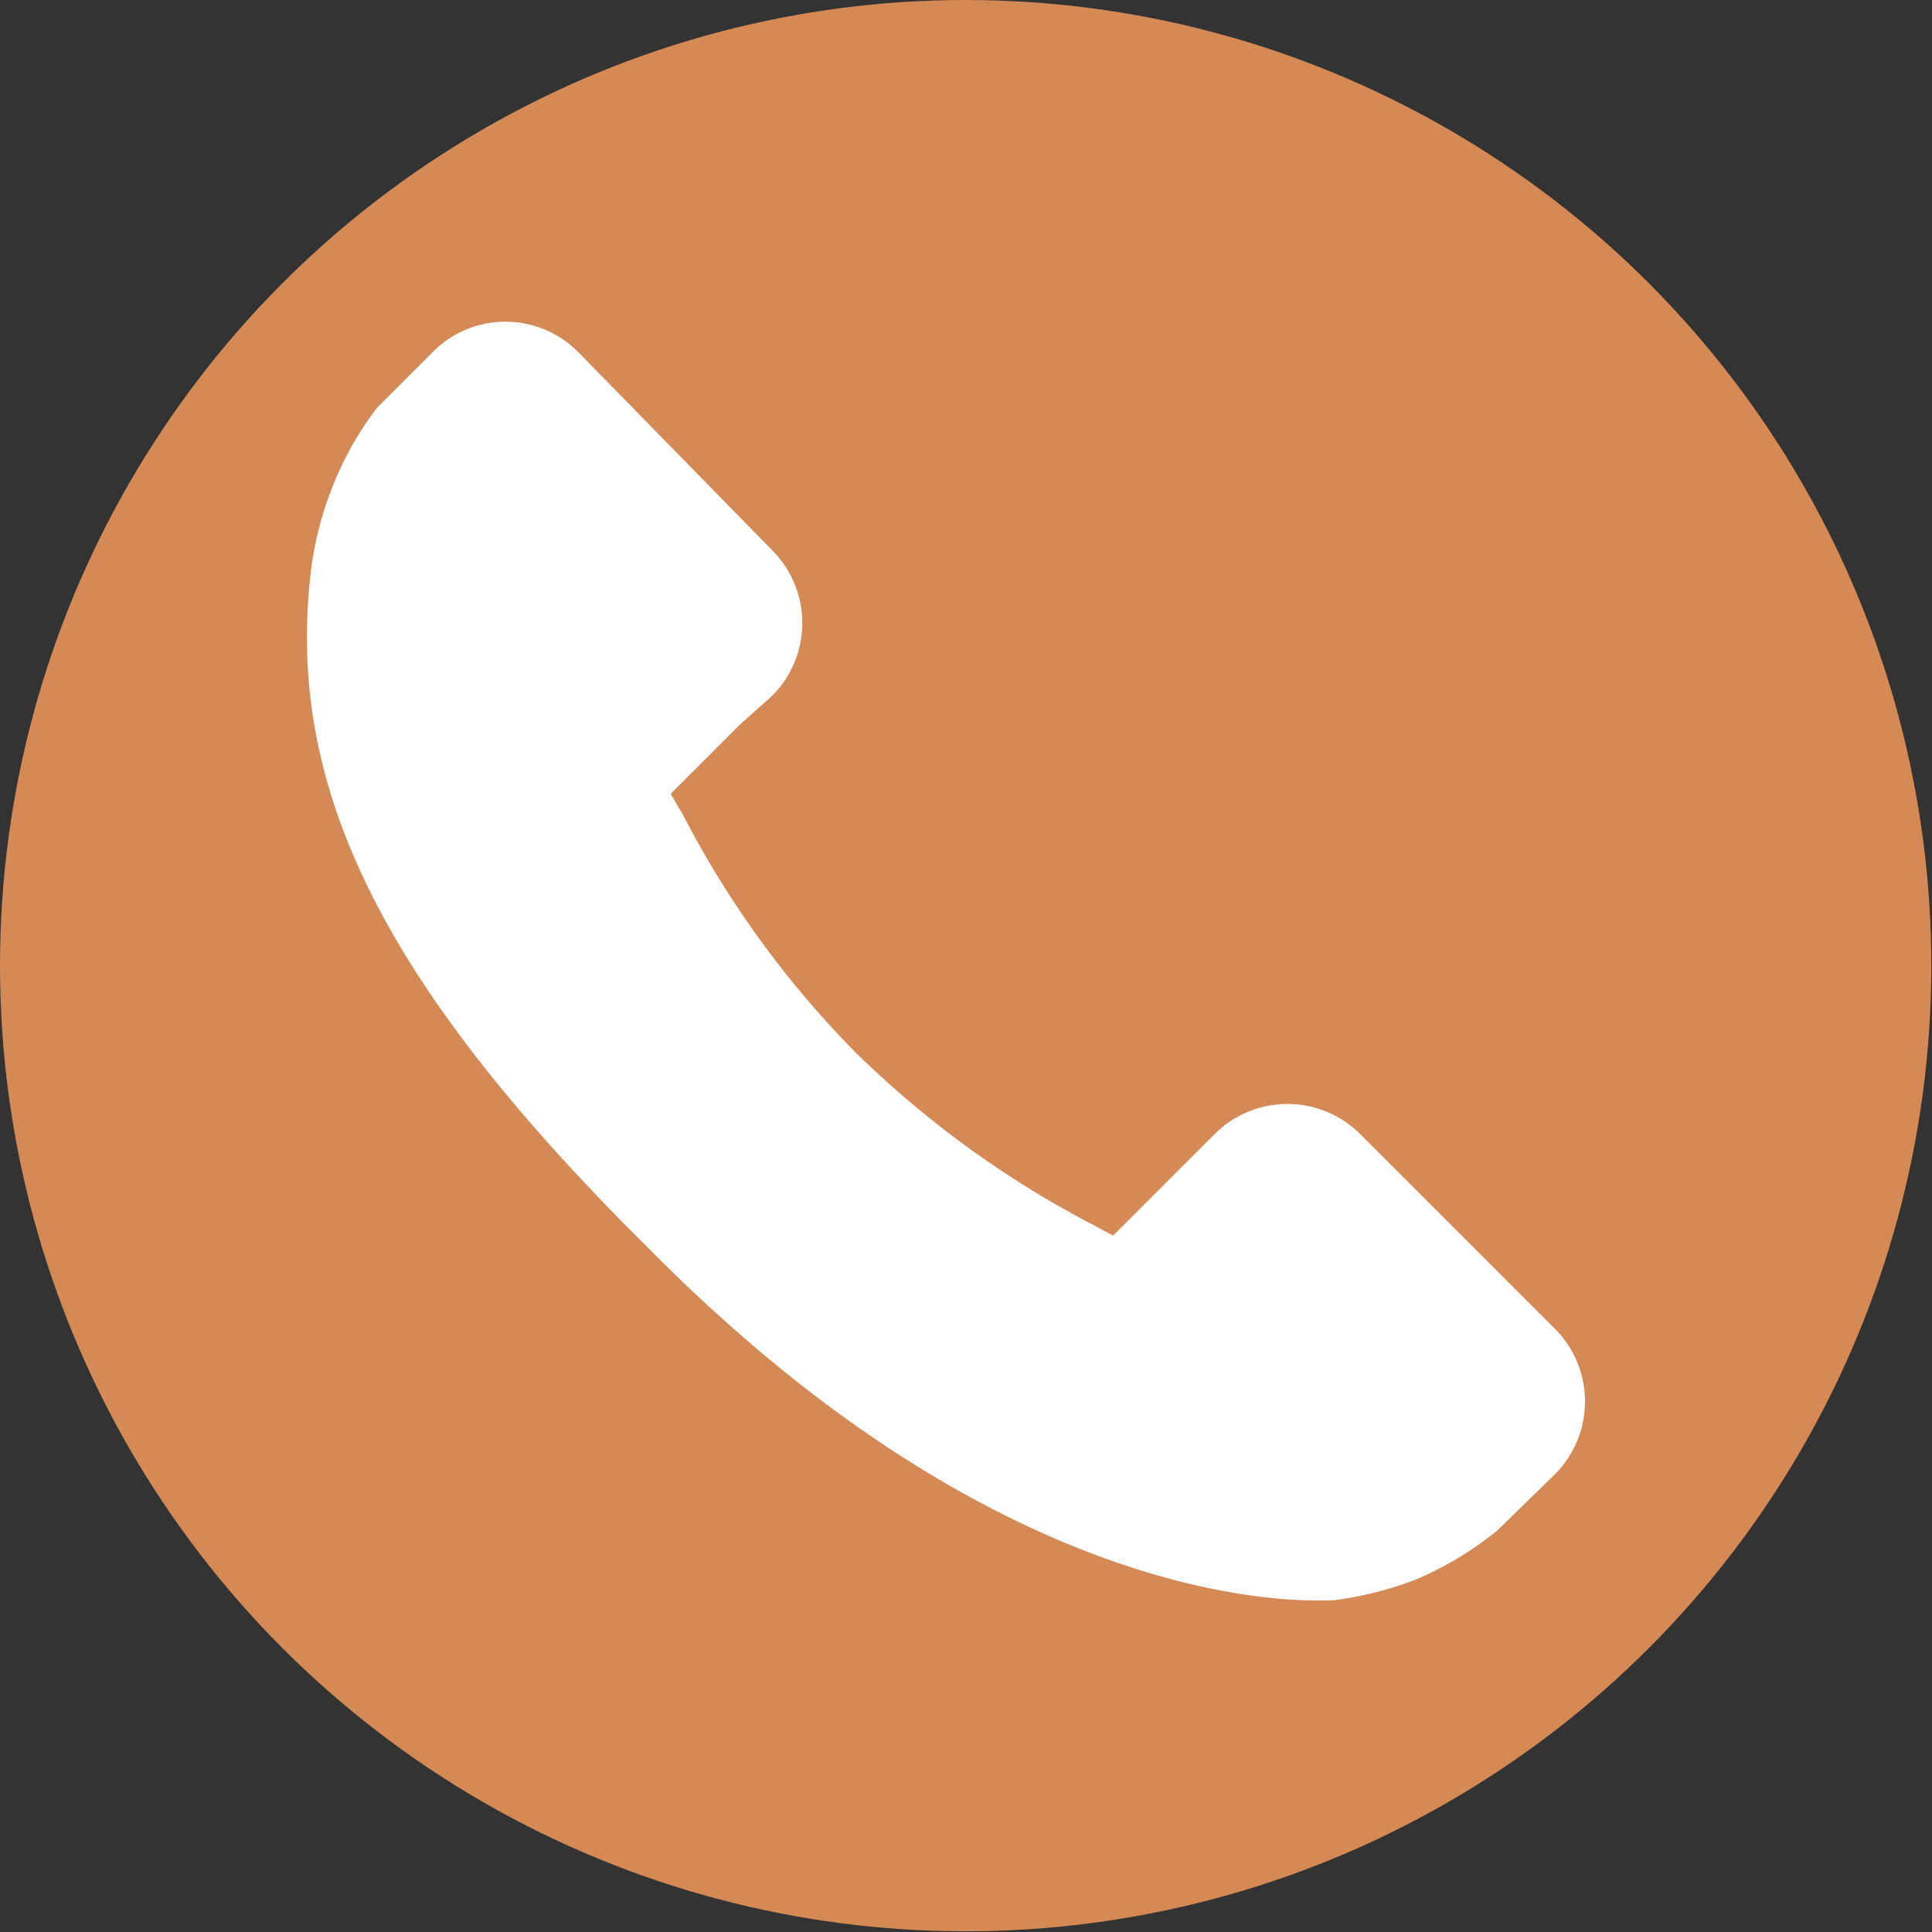
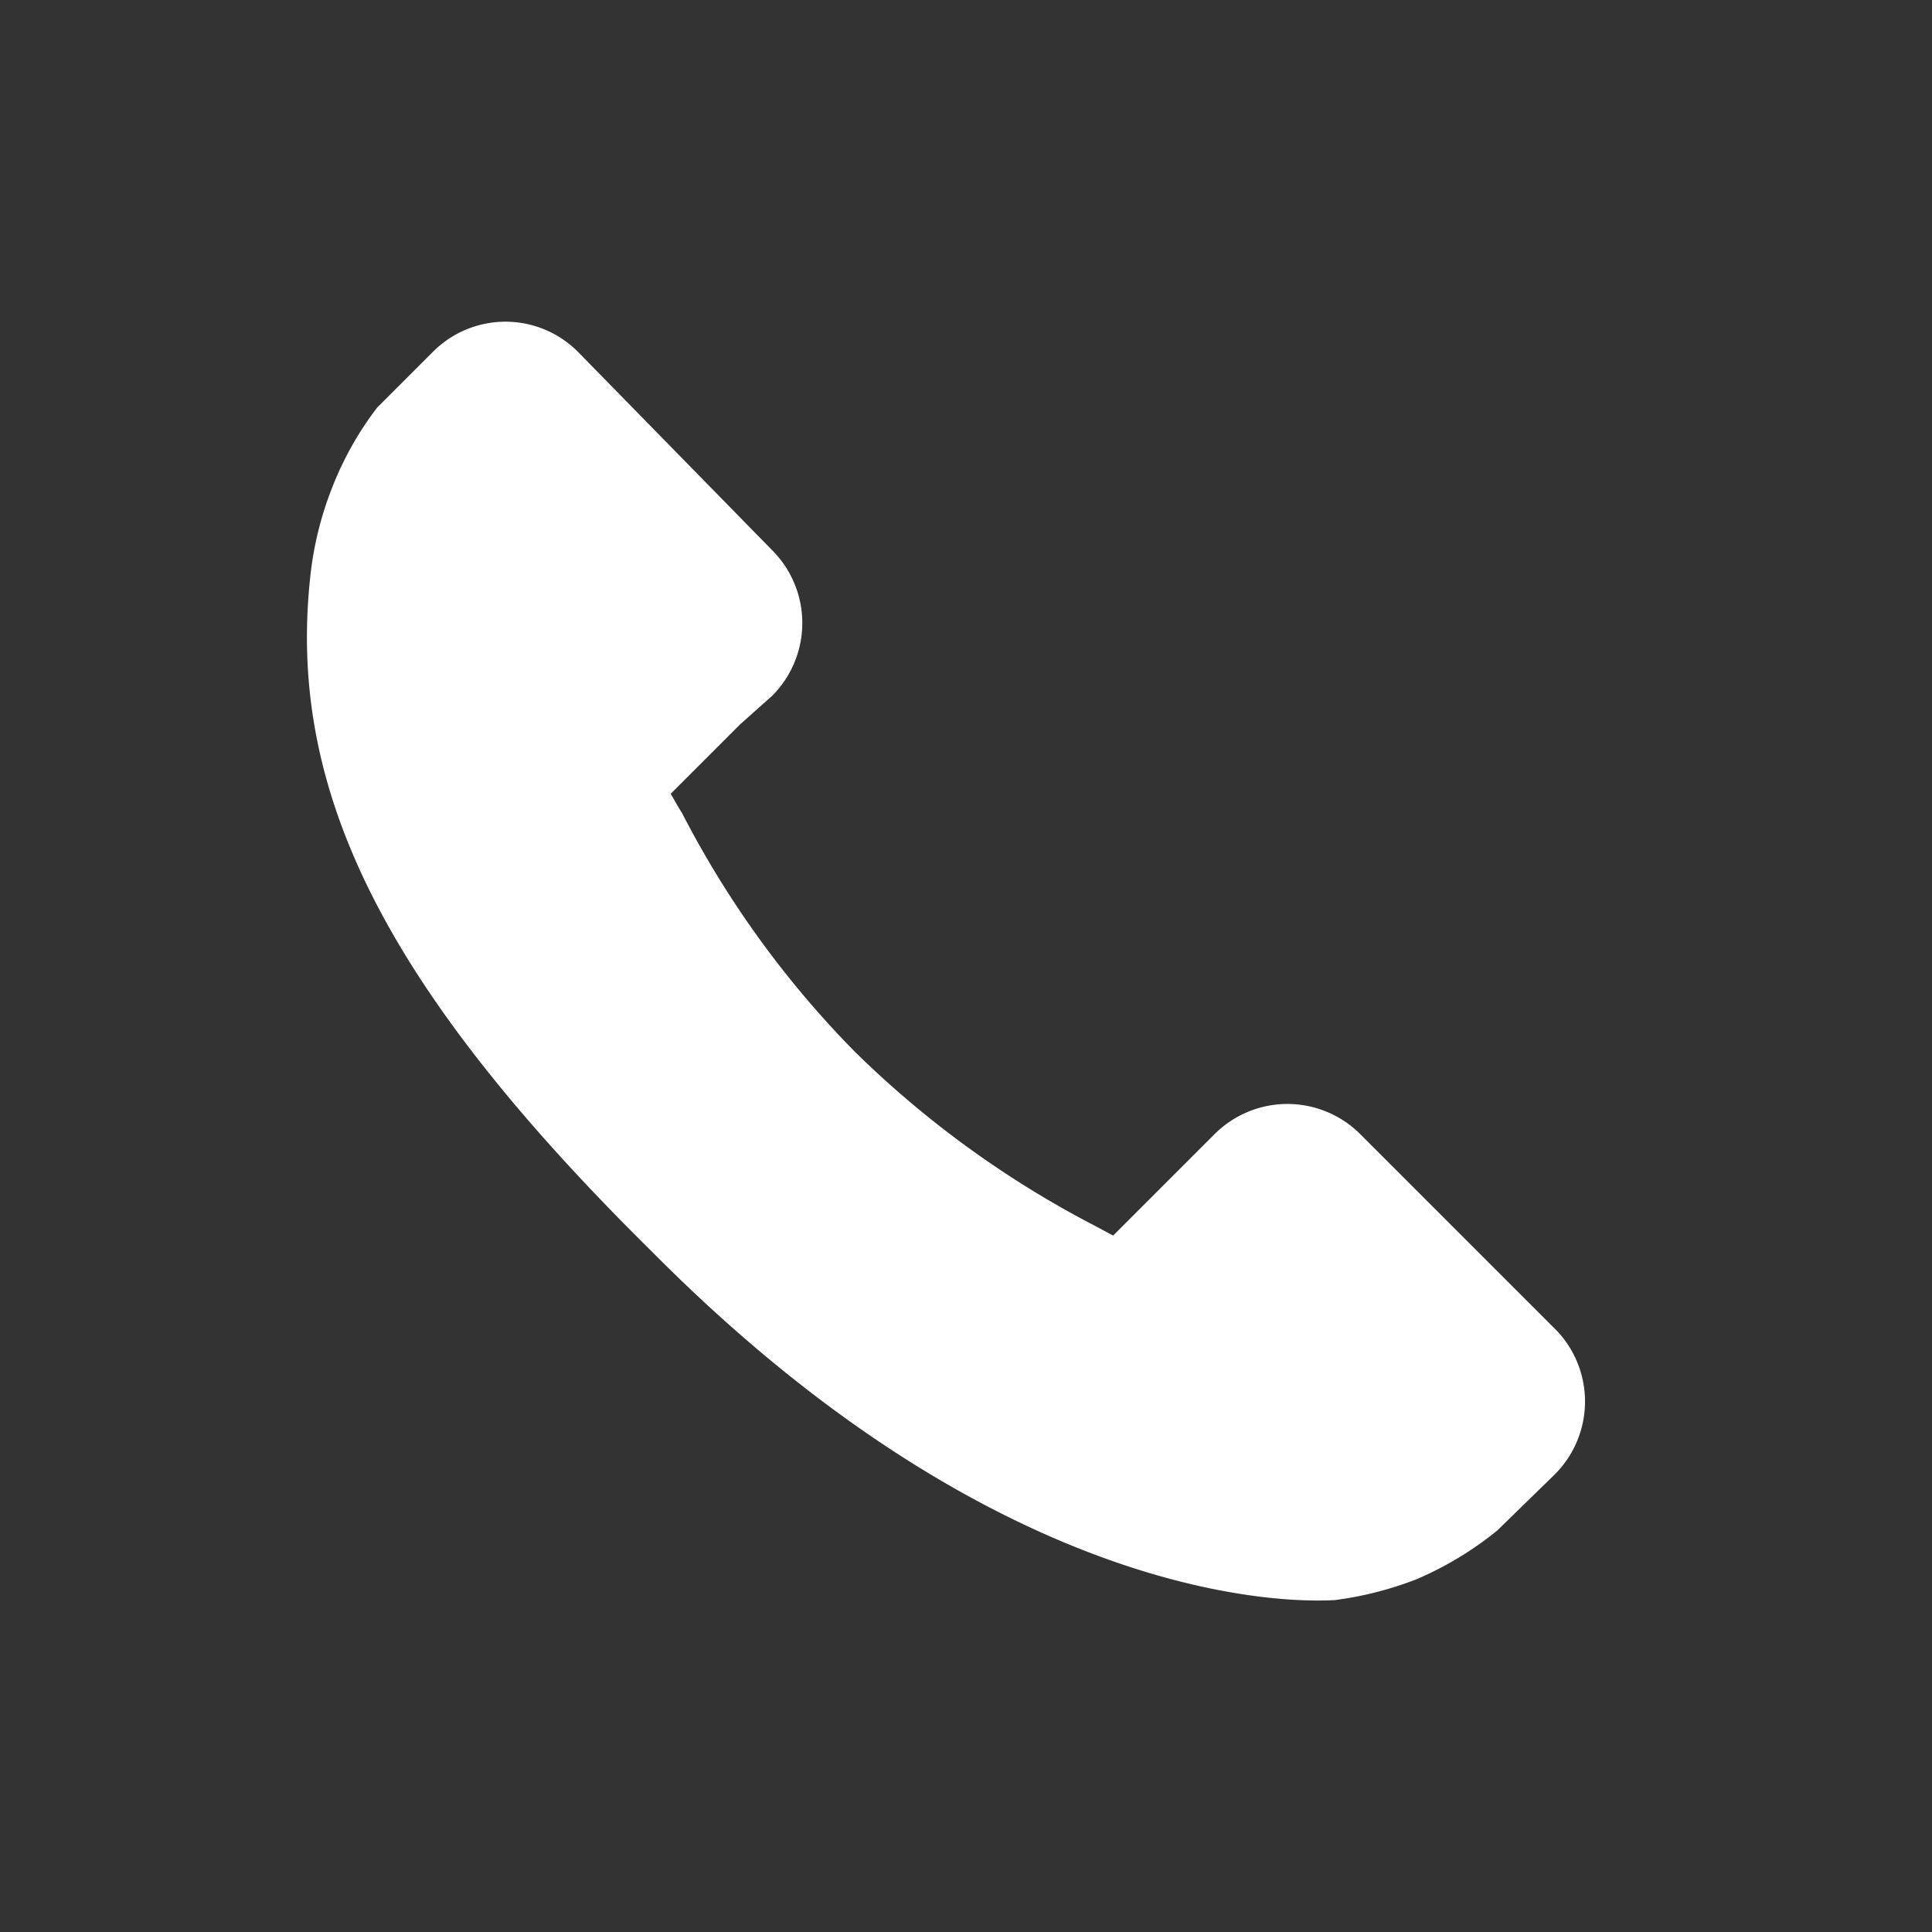
<svg xmlns="http://www.w3.org/2000/svg" viewBox="0 0 27.77 27.77">
  <rect x="0" y="0" width="27.77" height="27.77" fill="#333333" stroke="none" />
  <defs>
    <style>.cls-1{fill:#d58955;}.cls-2{fill:#fff;}</style>
  </defs>
  <g id="Layer_2" data-name="Layer 2">
    <g id="Layer_1-2" data-name="Layer 1">
-       <circle class="cls-1" cx="13.88" cy="13.88" r="13.88" />
      <path class="cls-2" d="M22.38,19.13,19.55,16.3a1.48,1.48,0,0,0-2.09,0L16,17.76l-.28-.15a14.31,14.31,0,0,1-3.43-2.49,14.06,14.06,0,0,1-2.49-3.44c-.06-.09-.11-.19-.16-.27l1-1L11.1,10a1.48,1.48,0,0,0,0-2.09L8.31,5.06a1.47,1.47,0,0,0-2.09,0l-.8.8,0,0a4.69,4.69,0,0,0-.65,1.16,4.87,4.87,0,0,0-.3,1.18c-.37,3.1,1,5.94,4.9,9.79C14.71,23.37,19,23,19.18,23a5,5,0,0,0,1.18-.3A4.88,4.88,0,0,0,21.52,22h0l.81-.79A1.48,1.48,0,0,0,22.38,19.13Z" />
    </g>
  </g>
</svg>